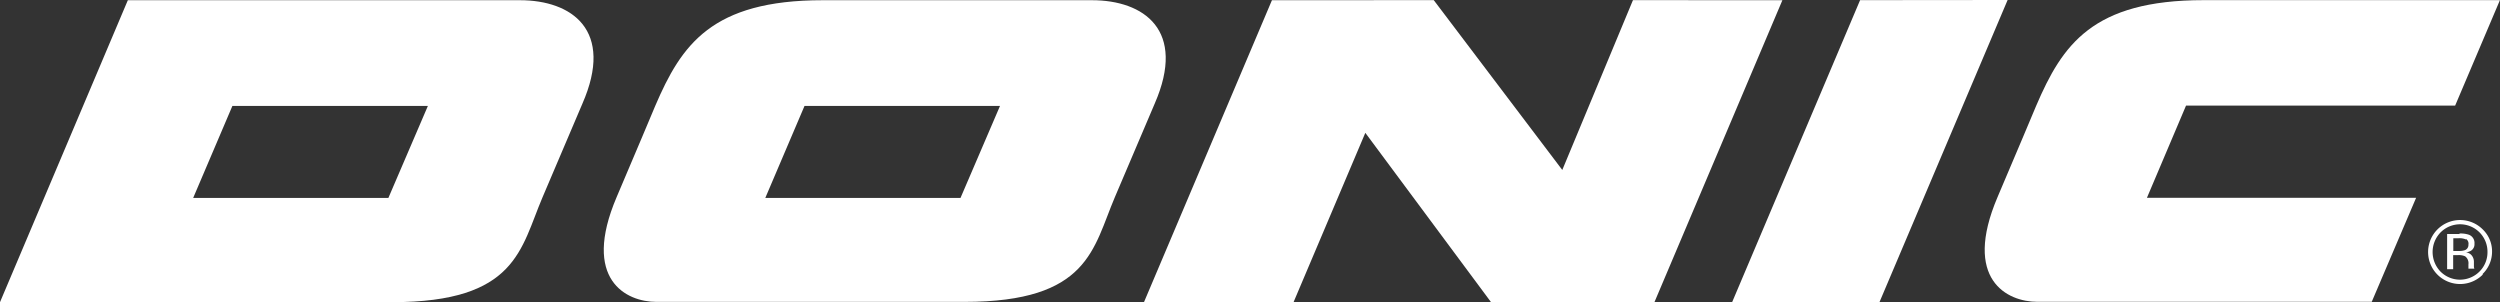
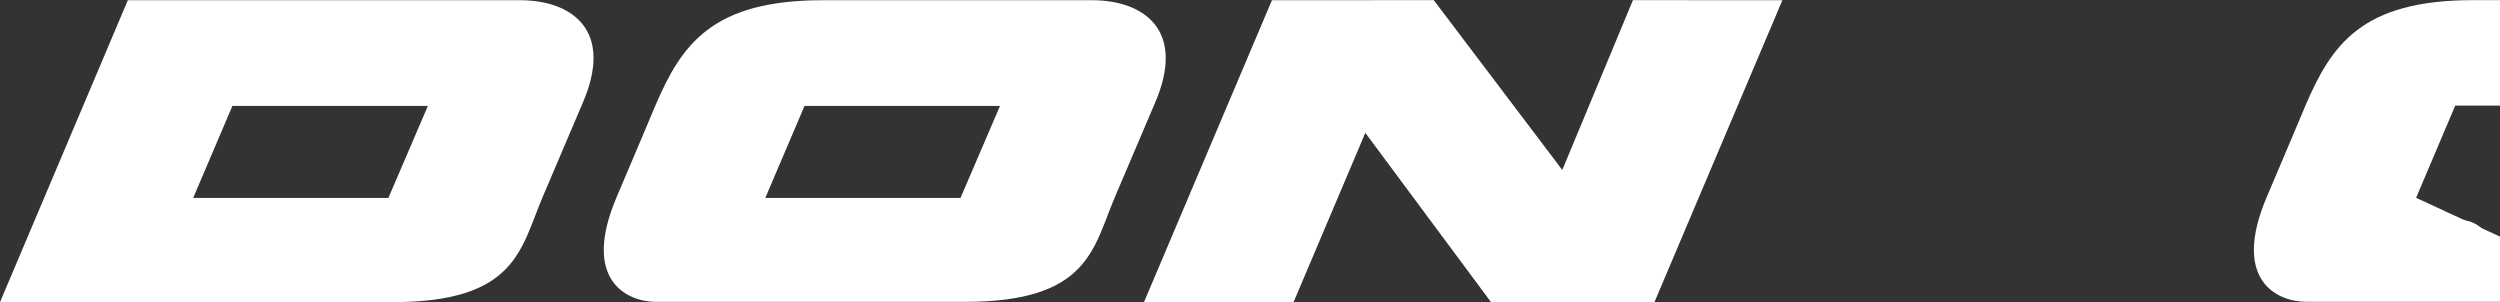
<svg xmlns="http://www.w3.org/2000/svg" id="Ebene_1" data-name="Ebene 1" viewBox="0 0 355.52 43">
  <rect x="0" y="0" width="355.52" height="43" fill="#333333" stroke="none" />
  <defs>
    <style>.cls-1,.cls-2{fill:#fff;}.cls-2{fill-rule:evenodd;}</style>
  </defs>
  <polygon class="cls-1" points="180.88 0.03 203.89 0.02 222.17 24.17 232.22 0.02 253.47 0.03 235.27 42.98 212.06 43 194.16 18.89 183.94 43 162.67 43 180.88 0.03" />
-   <polyline class="cls-1" points="246.31 43 264.52 0.02 285.5 0 267.27 42.98 246.31 43" />
  <path class="cls-2" d="M396.75,83.34a3.63,3.63,0,0,1,1.37.18,1.24,1.24,0,0,1,.77,1.26,1.08,1.08,0,0,1-.49,1,1.89,1.89,0,0,1-.72.24,1.21,1.21,0,0,1,.86.49,1.41,1.41,0,0,1,.27.78v.36c0,.11,0,.24,0,.37a.61.61,0,0,0,.05.26l0,.06h-.83a.08.08,0,0,0,0,0,.13.13,0,0,0,0-.06l0-.16v-.4a1.22,1.22,0,0,0-.47-1.14,2.2,2.2,0,0,0-1-.17h-.7v2H395v-5h1.75m.95.78a2.37,2.37,0,0,0-1.07-.18h-.75v1.81h.8a2.43,2.43,0,0,0,.83-.11.78.78,0,0,0,.52-.78A.79.79,0,0,0,397.7,84.12Zm2.36,5a4.55,4.55,0,0,1-6.43-6.44,4.55,4.55,0,0,1,6.43,0,4.32,4.32,0,0,1,1.33,3.21A4.42,4.42,0,0,1,400.06,89.08Zm-6-6a4,4,0,0,0,0,5.56,3.91,3.91,0,0,0,5.54,0,3.87,3.87,0,0,0,1.14-2.79,3.9,3.9,0,0,0-6.68-2.77Z" transform="translate(-47 -50.13)" />
-   <path class="cls-2" d="M390.59,78.26H352.31l5.56-13.11h38.27l6.37-15s-26.3,0-42.13,0-20.1,6.36-23.81,15c0,0-3.12,7.44-5.5,13-5,11.74,1.38,14.9,5.64,14.9h47.57Z" transform="translate(-47 -50.13)" />
+   <path class="cls-2" d="M390.59,78.26l5.56-13.11h38.27l6.37-15s-26.3,0-42.13,0-20.1,6.36-23.81,15c0,0-3.12,7.44-5.5,13-5,11.74,1.38,14.9,5.64,14.9h47.57Z" transform="translate(-47 -50.13)" />
  <path class="cls-2" d="M120.93,50.16H65.18L47,93.1h55.77c17.7,0,18.26-7.6,21.38-14.91,5.24-12.31,5.49-12.91,5.66-13.29C134.41,54.42,128.32,50.16,120.93,50.16Zm-18.7,28.12H74.47l5.58-13.09,27.8,0Z" transform="translate(-47 -50.13)" />
  <path class="cls-2" d="M202.28,50.16H164c-15.82,0-20.1,6.36-23.81,15,0,0-3.12,7.44-5.5,13-5,11.74,1.38,14.9,5.64,14.9l43.84,0c17.7,0,18.26-7.6,21.38-14.91l5.66-13.29C215.76,54.42,209.67,50.16,202.28,50.16ZM183.59,78.28H155.83l5.58-13.09,27.8,0Z" transform="translate(-47 -50.13)" />
</svg>